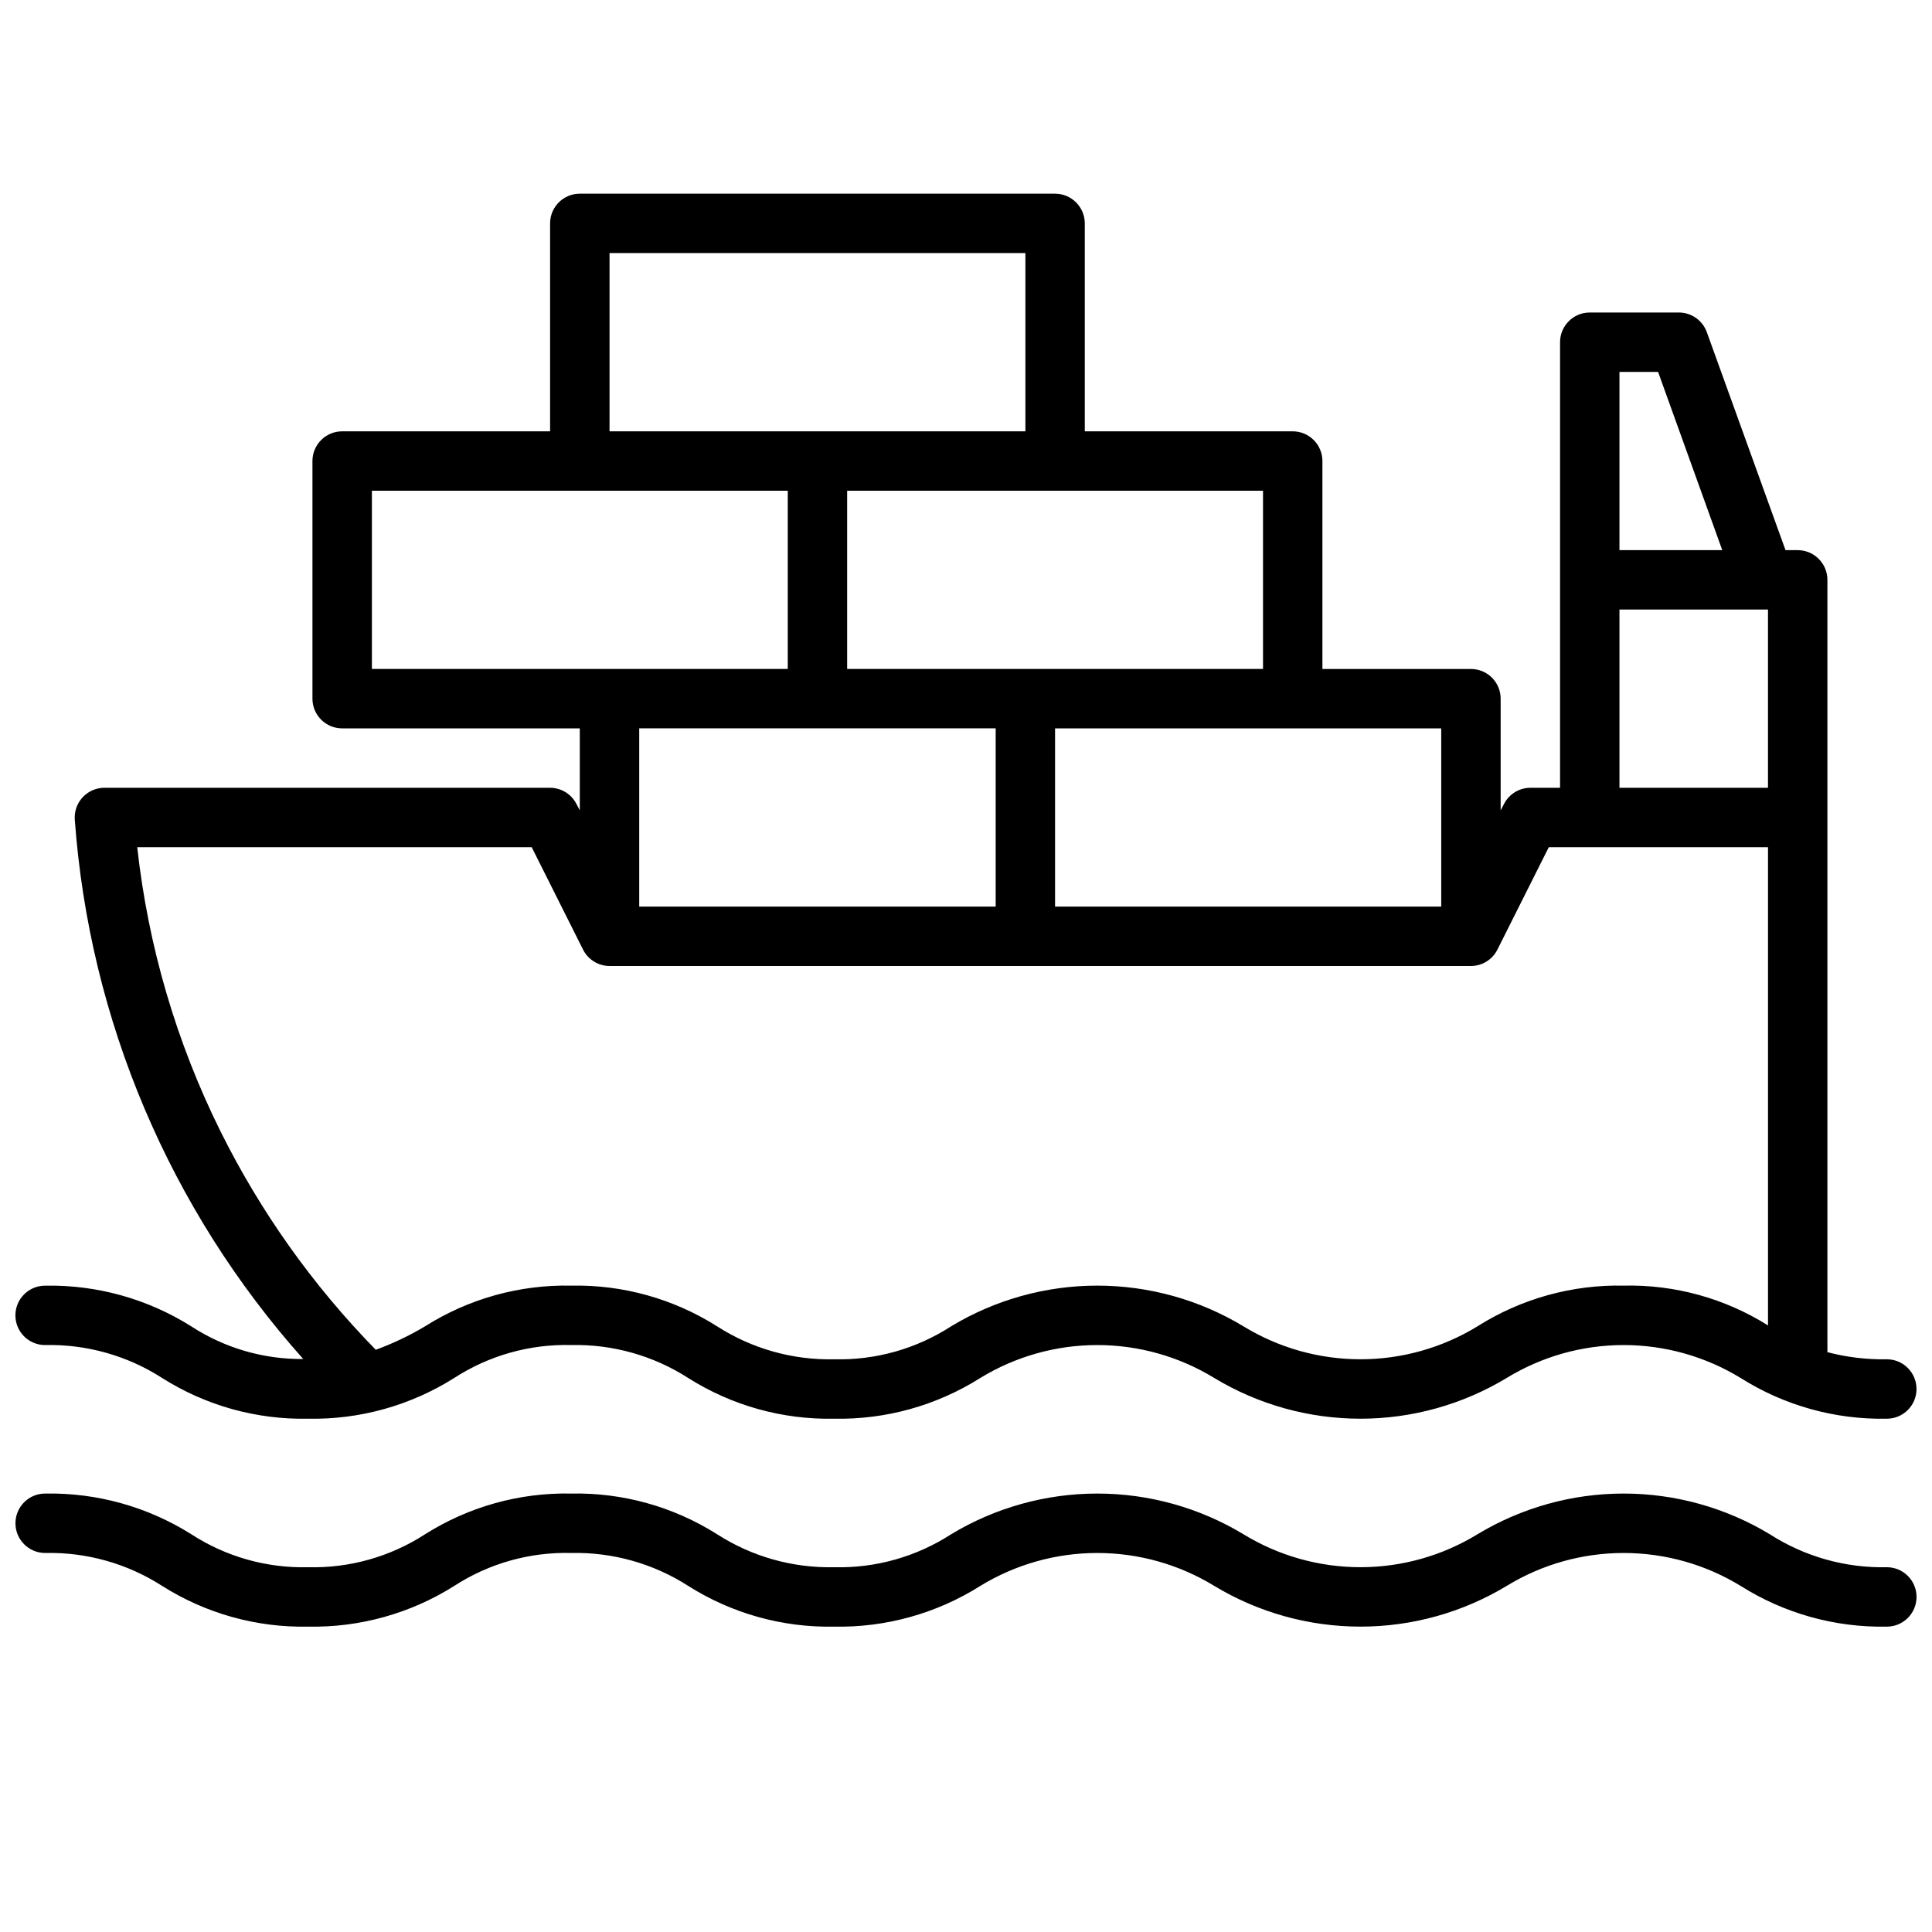
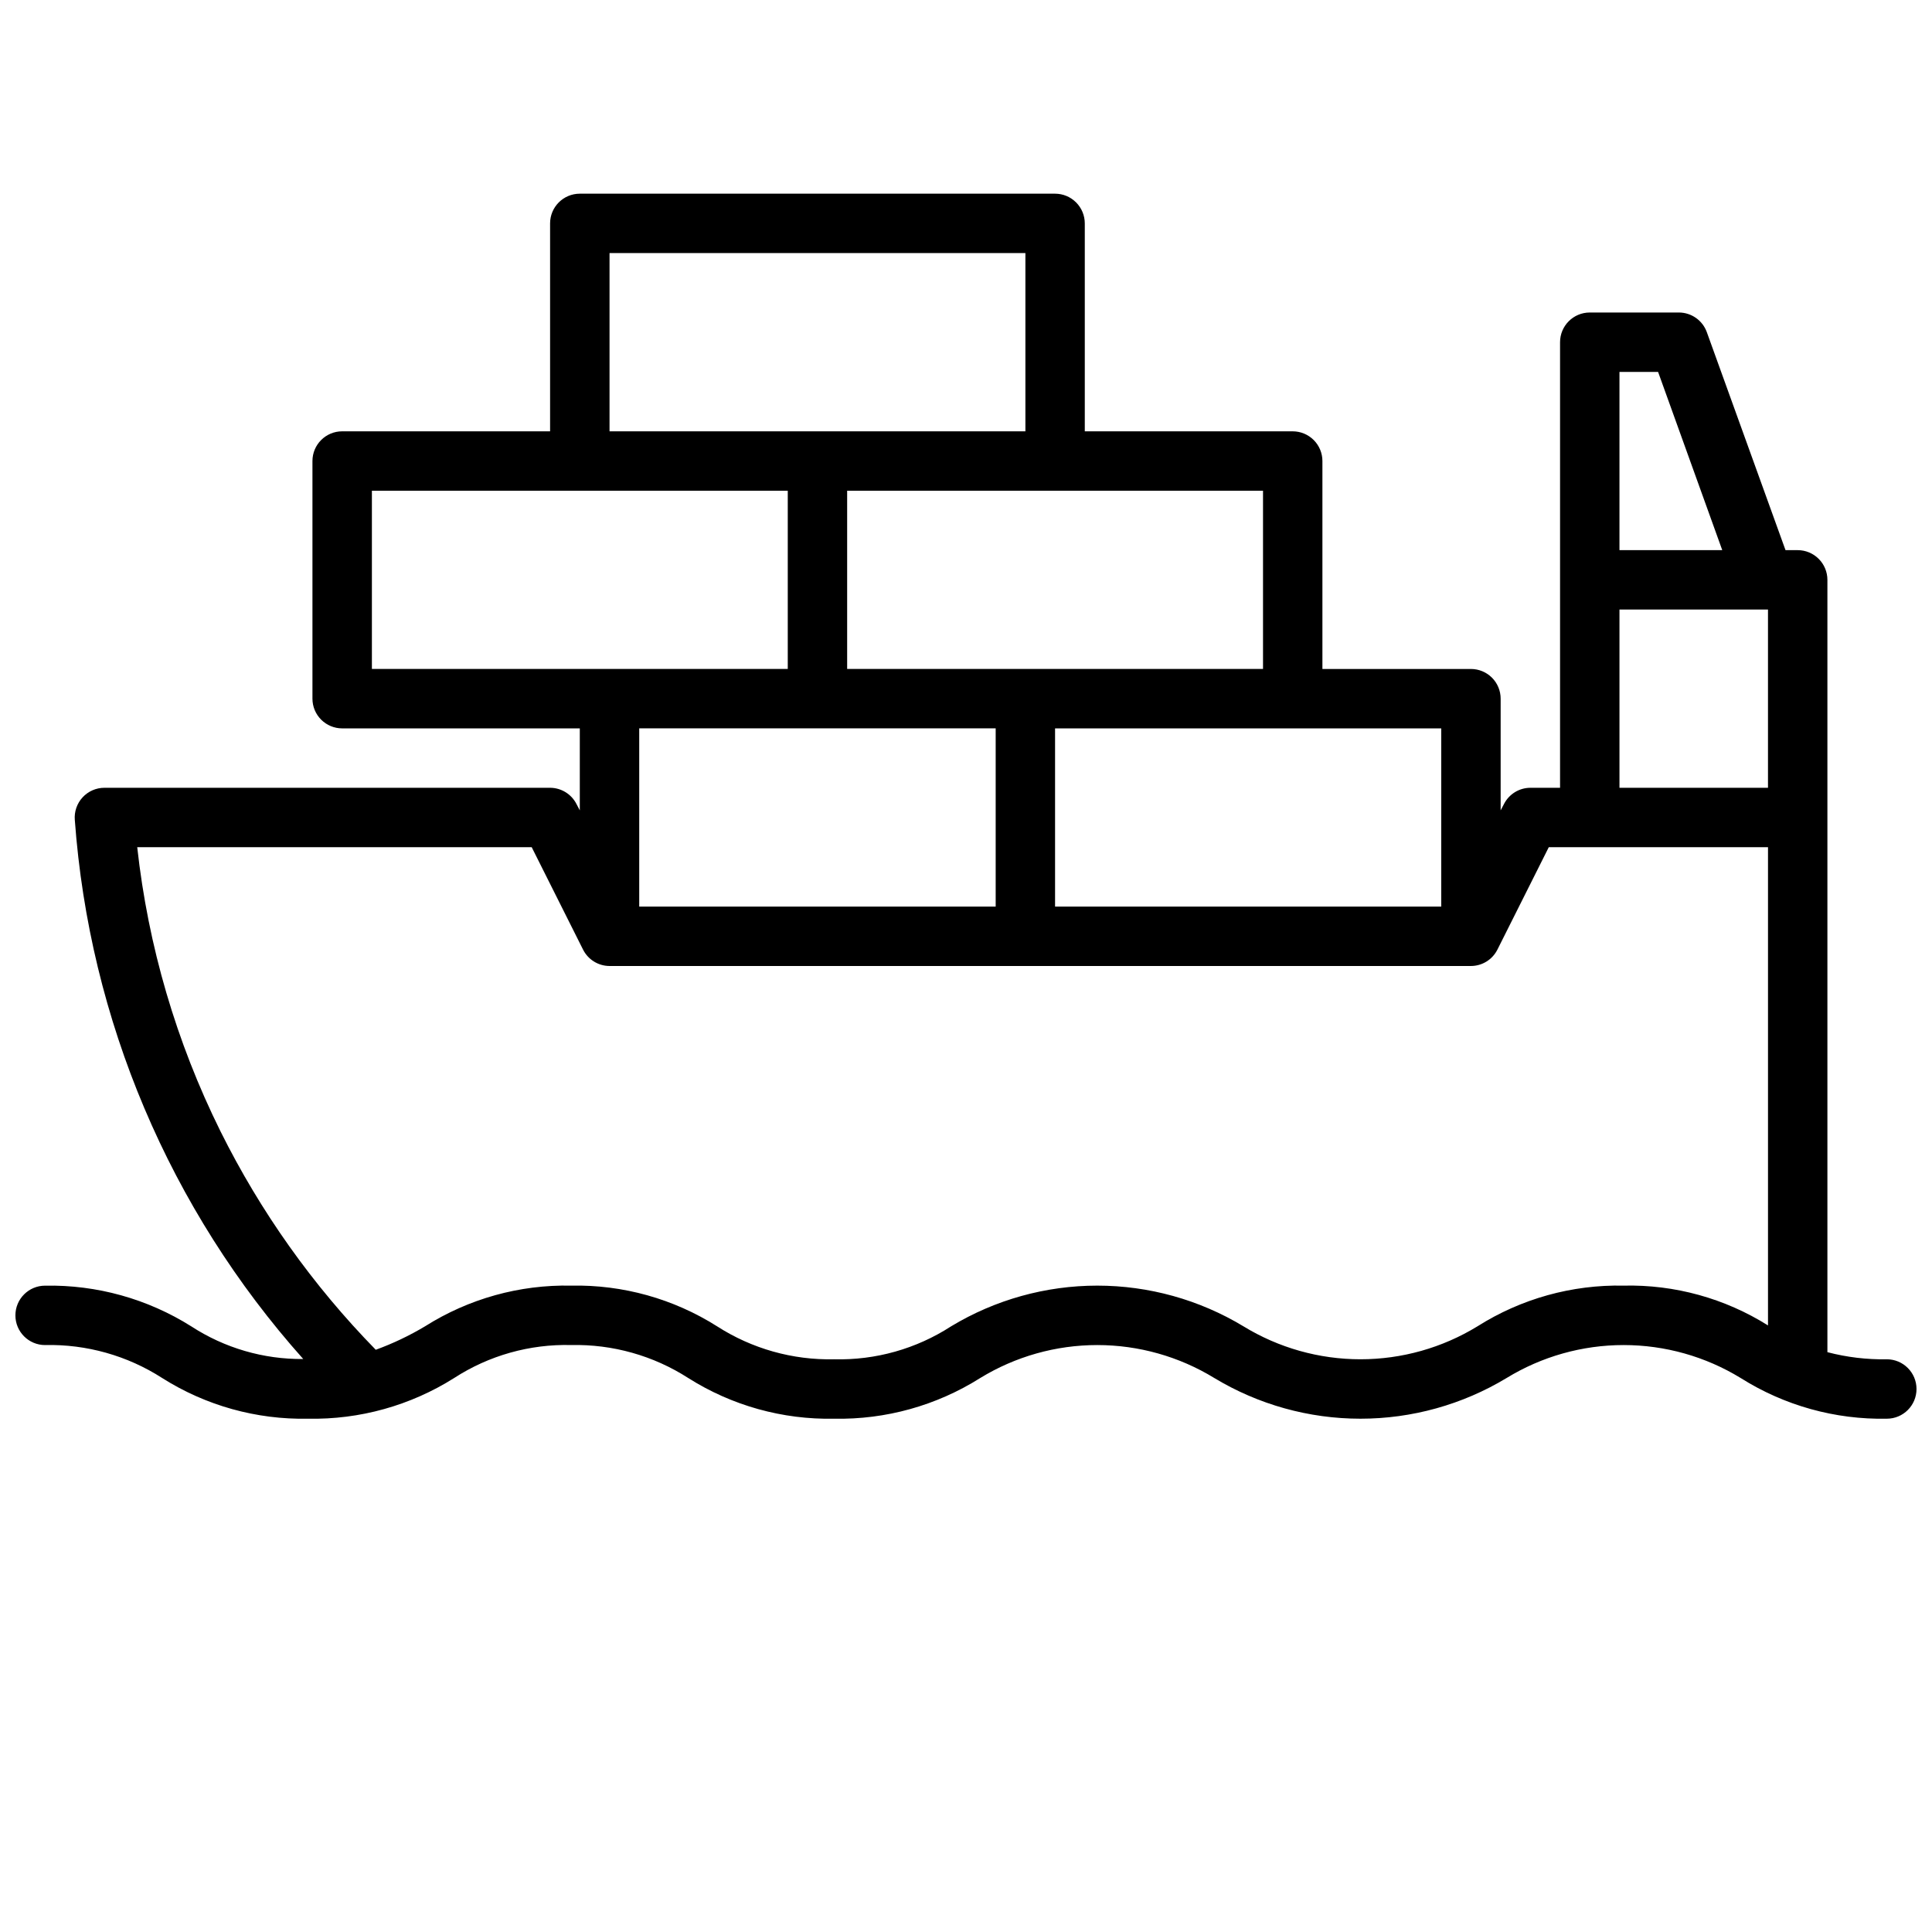
<svg xmlns="http://www.w3.org/2000/svg" width="800px" height="800px" version="1.1" viewBox="144 144 512 512">
  <defs>
    <clipPath id="b">
      <path d="m148.09 195h503.81v325h-503.81z" />
    </clipPath>
    <clipPath id="a">
-       <path d="m148.09 539h503.81v37h-503.81z" />
-     </clipPath>
+       </clipPath>
  </defs>
  <g>
    <g clip-path="url(#b)">
      <path d="m155.96 500.45c10.98-0.242 21.781 2.801 31.016 8.738 11.547 7.309 24.988 11.059 38.652 10.785 13.688 0.27 27.152-3.481 38.73-10.785 9.223-5.973 20.031-9.02 31.016-8.738 10.98-0.242 21.777 2.801 31.016 8.738 11.547 7.309 24.988 11.059 38.652 10.785 13.688 0.27 27.152-3.481 38.73-10.785 9.336-5.711 20.07-8.734 31.016-8.734 10.945 0 21.68 3.023 31.016 8.734 11.688 7.055 25.078 10.785 38.73 10.785 13.652 0 27.043-3.731 38.73-10.785 9.336-5.711 20.07-8.734 31.016-8.734 10.945 0 21.68 3.023 31.016 8.734 11.578 7.305 25.043 11.055 38.73 10.785 4.348 0 7.871-3.523 7.871-7.871s-3.523-7.875-7.871-7.875c-5.309 0.094-10.605-0.543-15.742-1.887v-204.67c0-2.09-0.832-4.094-2.309-5.566-1.477-1.477-3.477-2.309-5.566-2.309h-3.227l-20.859-57.781c-1.129-3.113-4.086-5.191-7.402-5.195h-23.613c-4.348 0-7.875 3.527-7.875 7.875v118.08h-7.871c-2.965 0.008-5.672 1.684-7.004 4.332l-0.867 1.652v-29.602c0-2.086-0.828-4.09-2.305-5.566-1.477-1.473-3.481-2.305-5.566-2.305h-39.363v-55.102c0-2.09-0.828-4.09-2.305-5.566s-3.477-2.309-5.566-2.309h-55.102v-55.102c0-2.09-0.832-4.09-2.309-5.566-1.477-1.477-3.477-2.309-5.566-2.309h-125.95c-4.348 0-7.875 3.527-7.875 7.875v55.105l-55.102-0.004c-4.348 0-7.875 3.527-7.875 7.875v62.977-0.004c0 2.09 0.832 4.094 2.309 5.566 1.477 1.477 3.477 2.309 5.566 2.309h62.977v21.727l-0.867-1.652c-1.336-2.648-4.043-4.324-7.008-4.332h-118.08c-2.203-0.008-4.309 0.91-5.801 2.523-1.496 1.617-2.25 3.785-2.074 5.981 3.863 53 25.148 103.23 60.539 142.88-10.531 0.098-20.852-2.914-29.68-8.66-11.582-7.293-25.043-11.039-38.73-10.781-4.348 0-7.871 3.523-7.871 7.871 0 4.348 3.523 7.871 7.871 7.871zm427.45-257.89 17.004 47.23h-27.238v-47.23zm-10.234 62.977h39.359v47.23h-39.359zm-47.234 78.719h-102.34v-47.23h102.34zm-47.23-62.977h-110.21v-47.23h110.21zm-173.18-110.21h110.21v47.23h-110.21zm-62.977 62.977h110.21v47.23h-110.21zm118.08 62.977h47.23v47.23h-94.465v-47.23zm-180.27 31.488h104.54l13.617 27.16v-0.004c1.336 2.648 4.043 4.32 7.008 4.332h228.29c2.965-0.012 5.672-1.684 7.004-4.332l13.621-27.156h58.094v126.74c-11.441-7.188-24.746-10.855-38.258-10.547-13.688-0.285-27.16 3.465-38.73 10.781-9.336 5.715-20.07 8.738-31.016 8.738-10.945 0-21.68-3.023-31.016-8.738-11.688-7.055-25.078-10.781-38.73-10.781-13.652 0-27.043 3.727-38.73 10.781-9.223 5.977-20.031 9.02-31.016 8.738-10.977 0.246-21.777-2.797-31.016-8.738-11.547-7.305-24.988-11.055-38.652-10.781-13.688-0.285-27.16 3.465-38.73 10.781-4.148 2.481-8.523 4.562-13.066 6.219-16.672-17.035-30.566-36.586-41.172-57.938-11.699-23.598-19.16-49.07-22.043-75.254z" />
    </g>
    <g clip-path="url(#a)">
      <path d="m644.03 559.33c-10.977 0.242-21.777-2.801-31.016-8.738-11.688-7.055-25.078-10.785-38.73-10.785s-27.043 3.731-38.73 10.785c-9.336 5.711-20.07 8.734-31.016 8.734-10.945 0-21.68-3.023-31.016-8.734-11.688-7.055-25.078-10.785-38.73-10.785-13.652 0-27.043 3.731-38.73 10.785-9.223 5.973-20.031 9.02-31.016 8.738-10.977 0.242-21.777-2.801-31.016-8.738-11.547-7.309-24.988-11.059-38.652-10.785-13.688-0.285-27.16 3.469-38.73 10.785-9.219 5.973-20.031 9.02-31.016 8.738-10.957 0.27-21.738-2.773-30.938-8.738-11.582-7.293-25.043-11.039-38.73-10.785-4.348 0-7.871 3.527-7.871 7.871 0 4.348 3.523 7.875 7.871 7.875 10.98-0.242 21.781 2.801 31.016 8.738 11.547 7.305 24.988 11.059 38.652 10.785 13.688 0.27 27.152-3.481 38.73-10.785 9.223-5.977 20.031-9.02 31.016-8.738 10.98-0.242 21.777 2.801 31.016 8.738 11.547 7.305 24.988 11.059 38.652 10.785 13.688 0.27 27.152-3.481 38.73-10.785 9.336-5.715 20.07-8.734 31.016-8.734 10.945 0 21.68 3.019 31.016 8.734 11.688 7.055 25.078 10.781 38.73 10.781 13.652 0 27.043-3.727 38.73-10.781 9.336-5.715 20.07-8.734 31.016-8.734 10.945 0 21.68 3.019 31.016 8.734 11.578 7.305 25.043 11.055 38.73 10.785 4.348 0 7.871-3.527 7.871-7.875 0-4.348-3.523-7.871-7.871-7.871z" />
    </g>
  </g>
</svg>